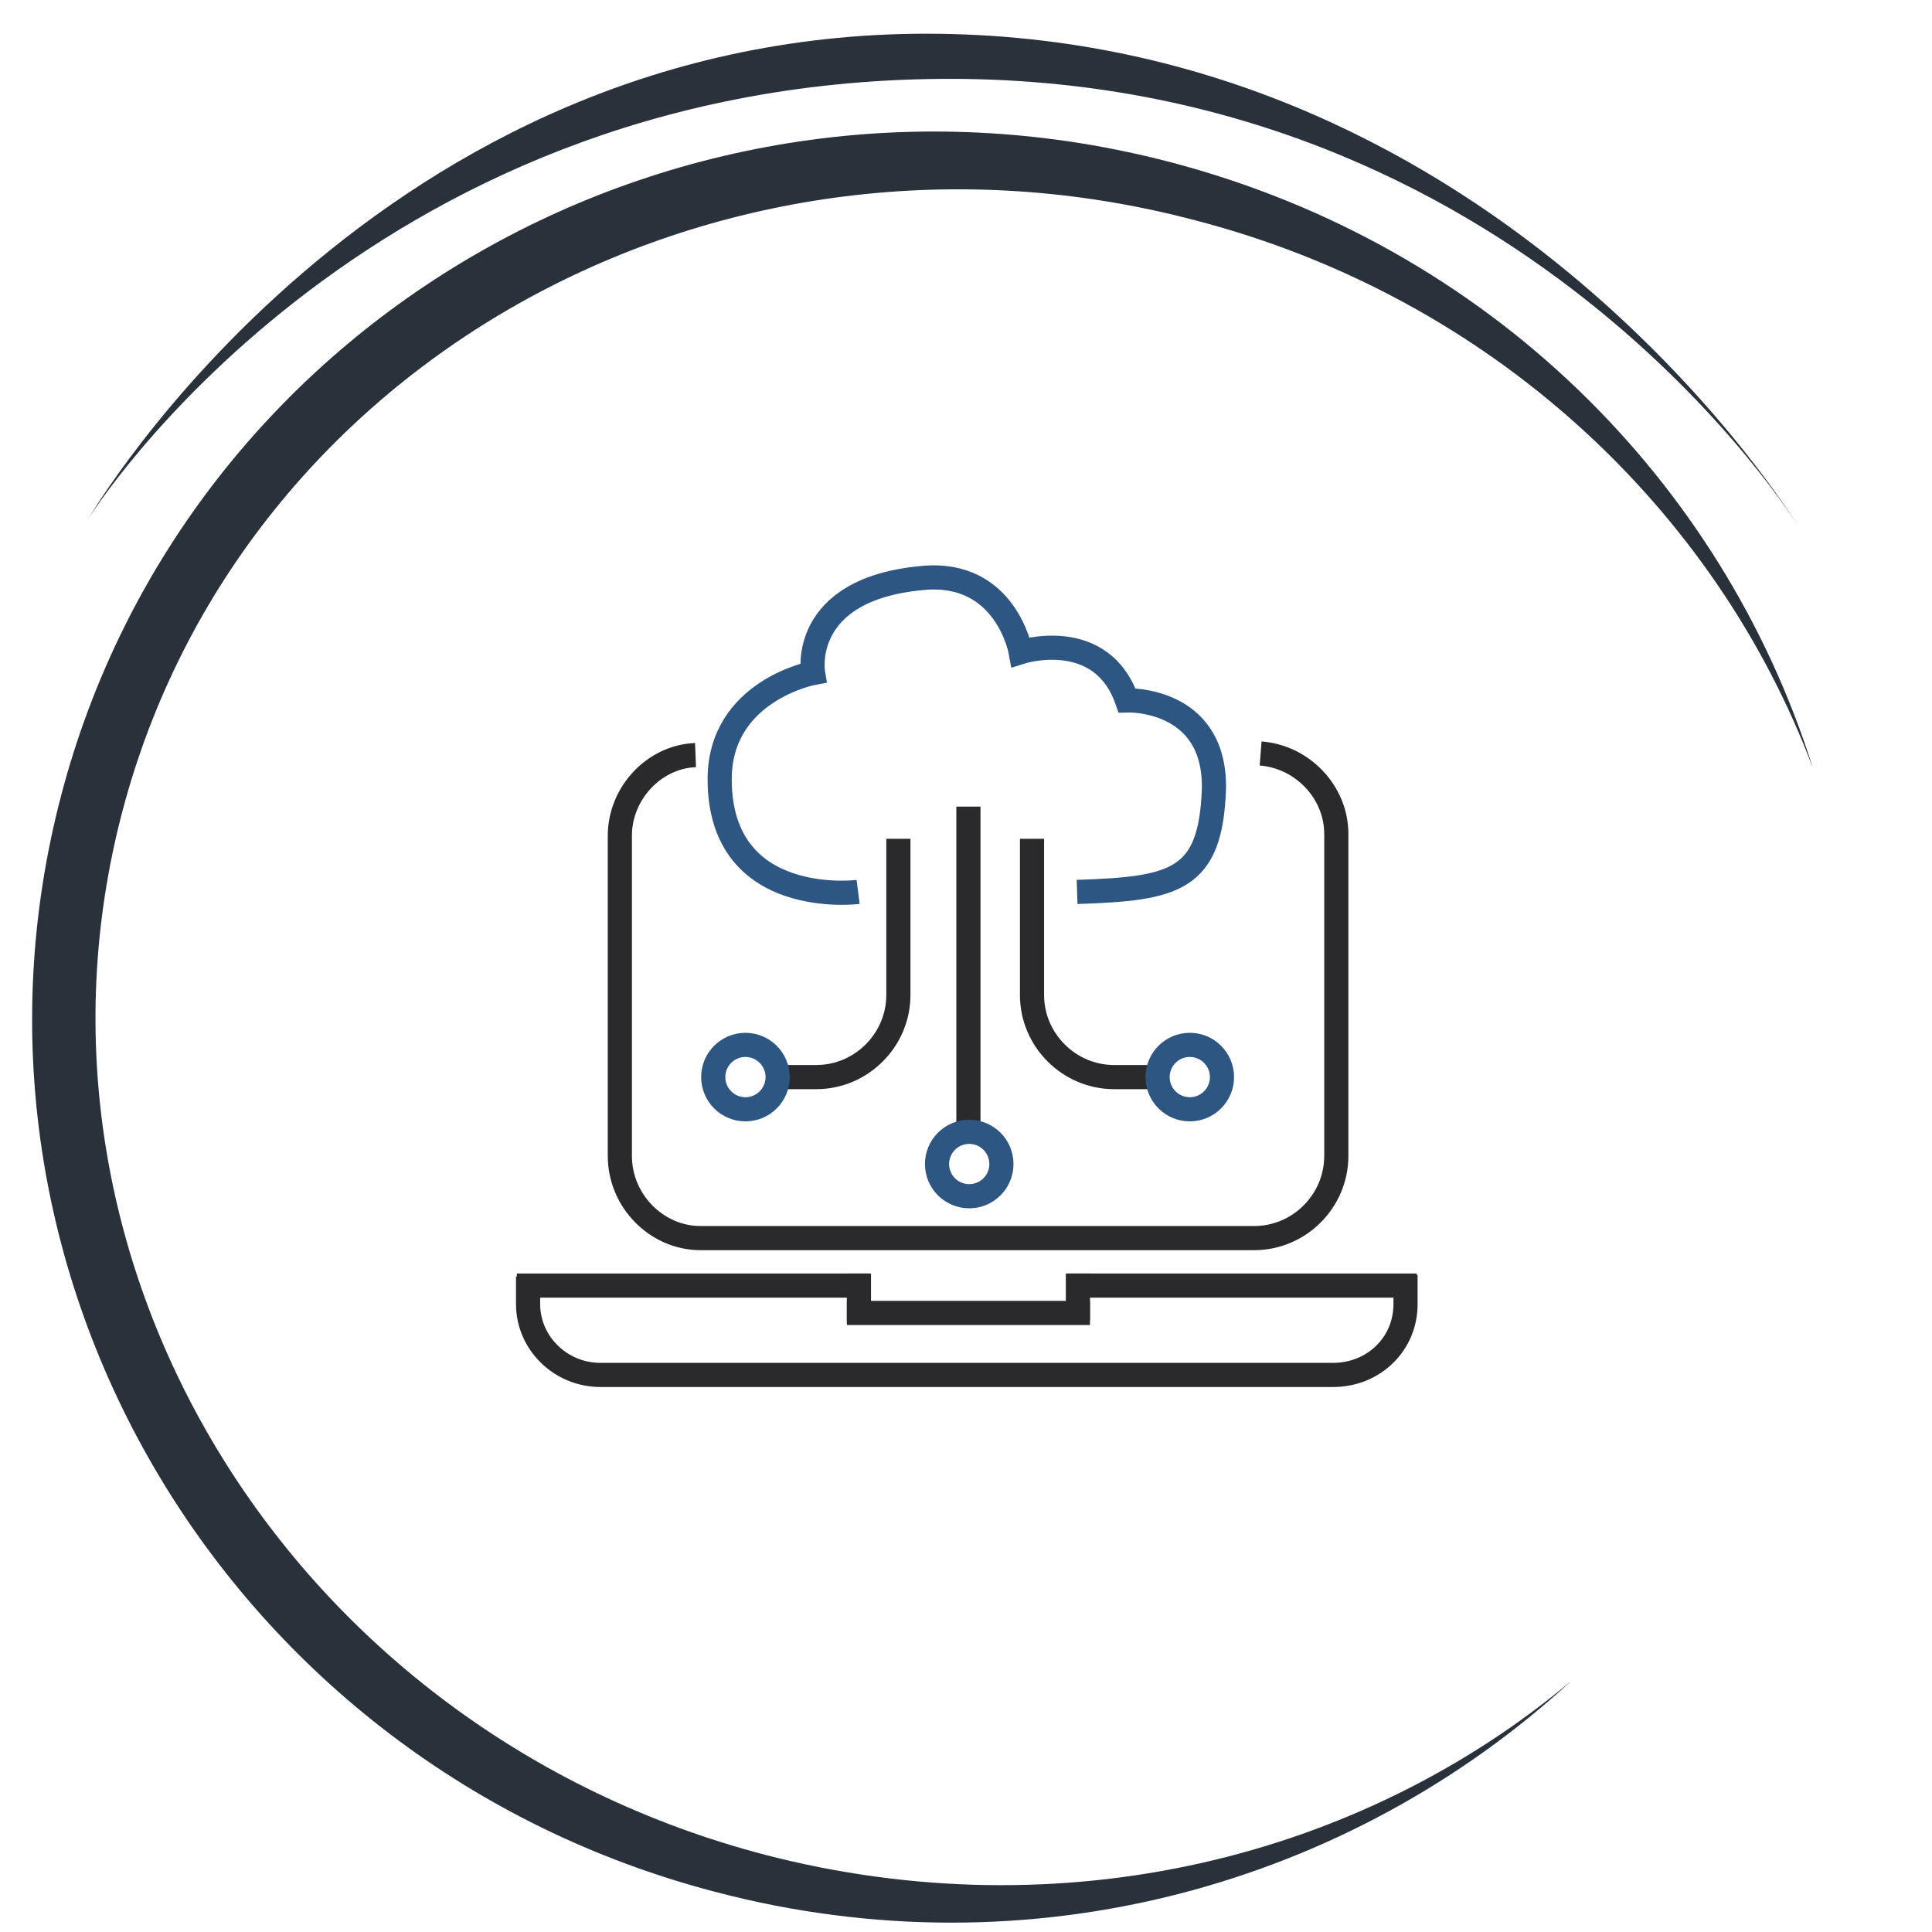
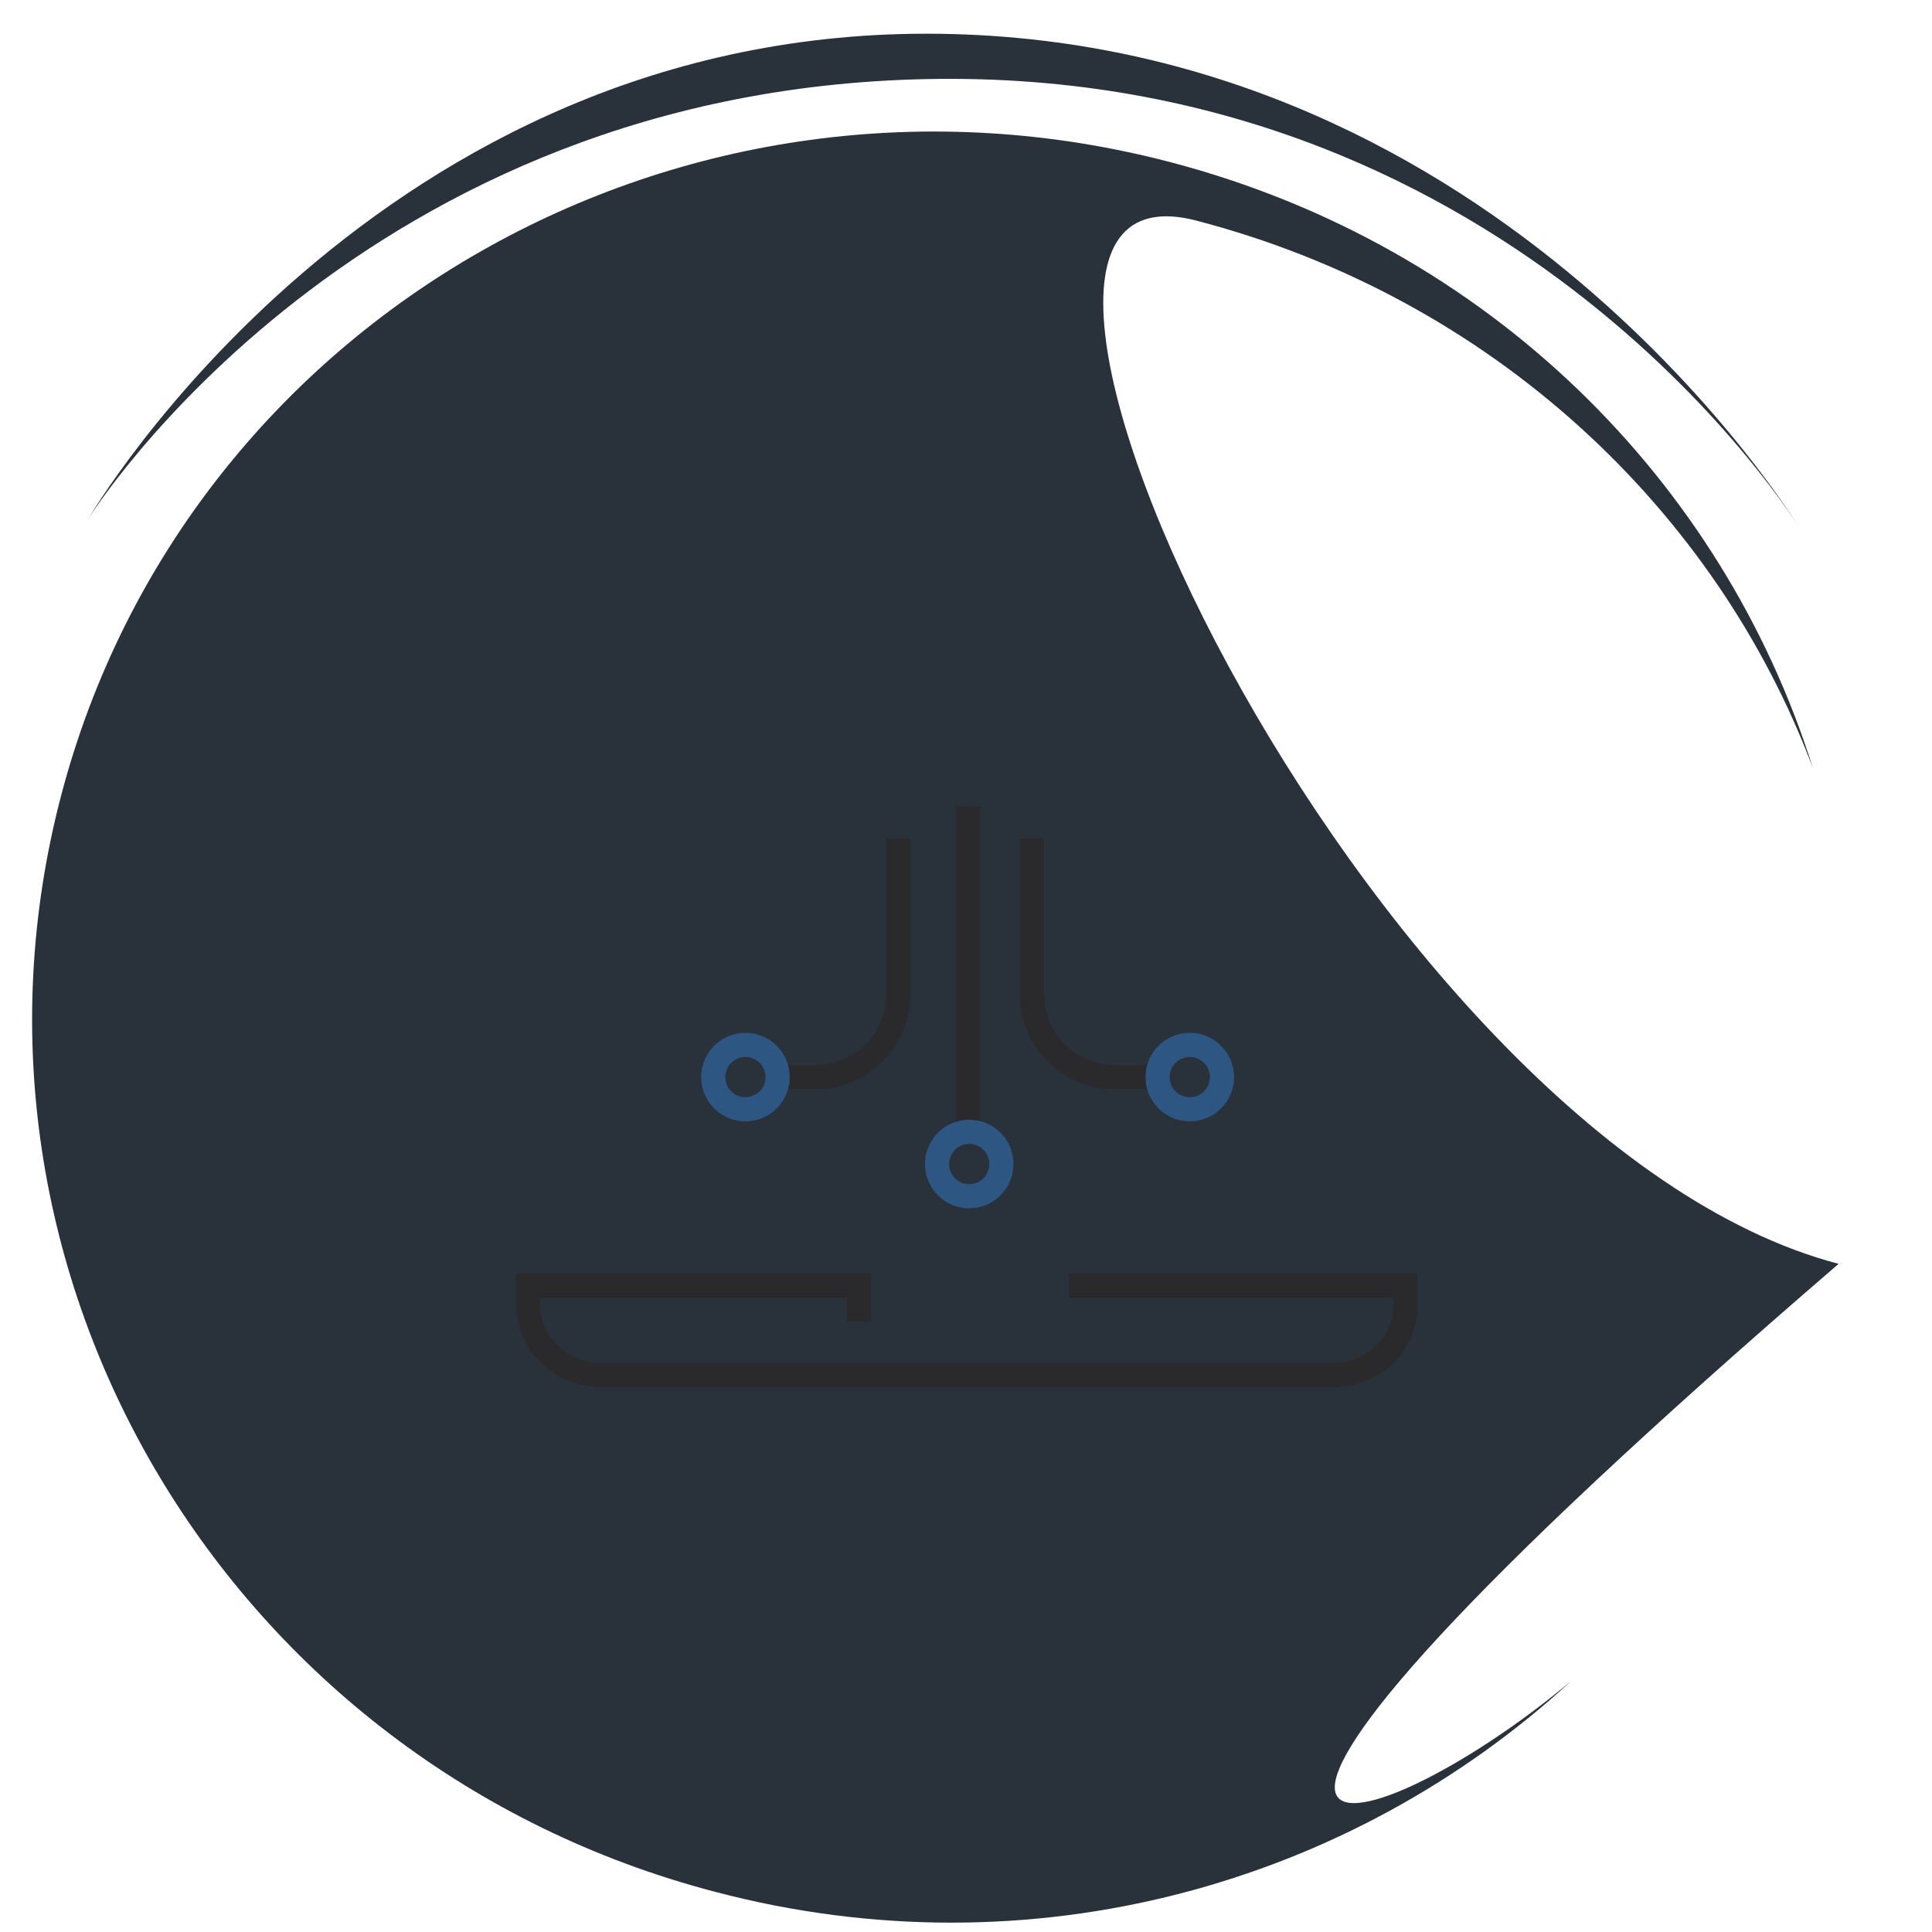
<svg xmlns="http://www.w3.org/2000/svg" version="1.1" id="Layer_1" x="0px" y="0px" viewBox="0 0 120 120" style="enable-background:new 0 0 120 120;" xml:space="preserve">
  <style type="text/css">
	.st0{fill:#29313B;}
	.st1{fill:none;stroke:#2A2A2C;stroke-width:1.5;stroke-miterlimit:10;}
	.st2{fill:#2A2A2C;}
	.st3{fill:none;stroke:#2E5683;stroke-width:1.5;stroke-miterlimit:10;}
</style>
-   <path class="st0" d="M97.6,104.4c-13.7,12.6-33.5,18.3-53.2,13.1C14.2,109.6-4,79.1,3.8,49.4s38.7-47.3,69-39.3  c19.7,5.2,34.2,19.8,39.8,37.6c-6-16-19.9-29.2-38.3-34C44.9,5.9,15,22.3,7.6,50.4s10.5,57.1,39.9,64.8  C66,120,84.5,115.4,97.6,104.4z" />
+   <path class="st0" d="M97.6,104.4c-13.7,12.6-33.5,18.3-53.2,13.1C14.2,109.6-4,79.1,3.8,49.4s38.7-47.3,69-39.3  c19.7,5.2,34.2,19.8,39.8,37.6c-6-16-19.9-29.2-38.3-34s10.5,57.1,39.9,64.8  C66,120,84.5,115.4,97.6,104.4z" />
  <path class="st0" d="M5.5,32.2c0,0,17.8-30.6,52.9-30.1s53.3,30.6,53.3,30.6S94.5,4.6,58.4,4.9S5.5,32.2,5.5,32.2z" />
-   <path class="st1" d="M78.3,46.8c2.6,0.2,4.7,2.4,4.7,5v20c0,2.8-2.3,5.1-5.1,5.1H43.5c-2.7,0-5-2.3-5-5.1V51.9c0-2.6,2.1-4.9,4.7-5" />
  <path class="st1" d="M55.8,52.1v9.7c0,2.8-2.3,5.1-5.1,5.1h-2.6" />
  <path class="st1" d="M64.1,52.1v9.7c0,2.8,2.3,5.1,5.1,5.1h2.6" />
  <path class="st1" d="M87.3,79.2V81c0,2.5-2,4.4-4.5,4.4H37.3c-2.5,0-4.5-2-4.5-4.4v-1.7" />
  <rect x="32.1" y="79.1" class="st2" width="21.8" height="1.5" />
  <rect x="59.4" y="50.1" class="st2" width="1.5" height="20.2" />
-   <rect x="52.6" y="80.8" class="st2" width="15.1" height="1.5" />
  <rect x="52.6" y="79.1" class="st2" width="1.5" height="3" />
-   <rect x="66.2" y="79.1" class="st2" width="1.5" height="2.9" />
  <rect x="66.4" y="79.1" class="st2" width="21.6" height="1.5" />
-   <path class="st3" d="M53.3,55.4c0,0-8.6,1.1-8.6-7c0-5.5,5.8-6.6,5.8-6.6s-0.9-5.2,6.8-5.9c5.2-0.5,6.1,4.6,6.1,4.6s5-1.6,6.6,3  c0,0,5.5-0.2,5.4,5.5c-0.2,5.7-2.4,6.2-8.5,6.4" />
  <circle class="st3" cx="46.3" cy="66.9" r="2" />
  <circle class="st3" cx="60.2" cy="72.3" r="2" />
  <circle class="st3" cx="73.9" cy="66.9" r="2" />
</svg>